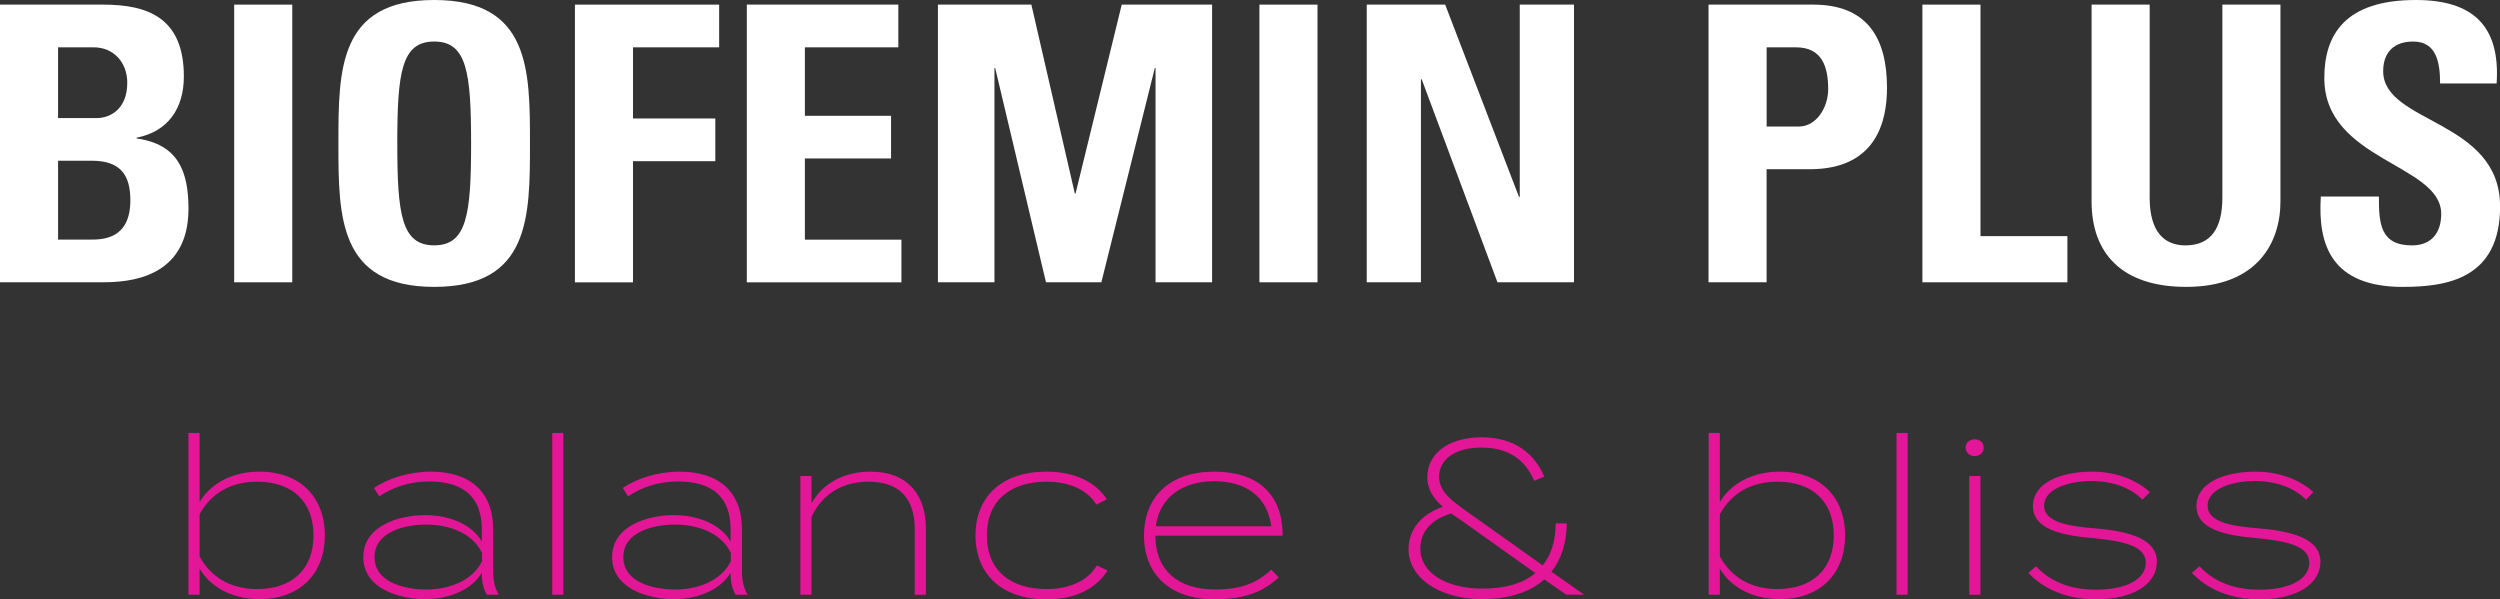
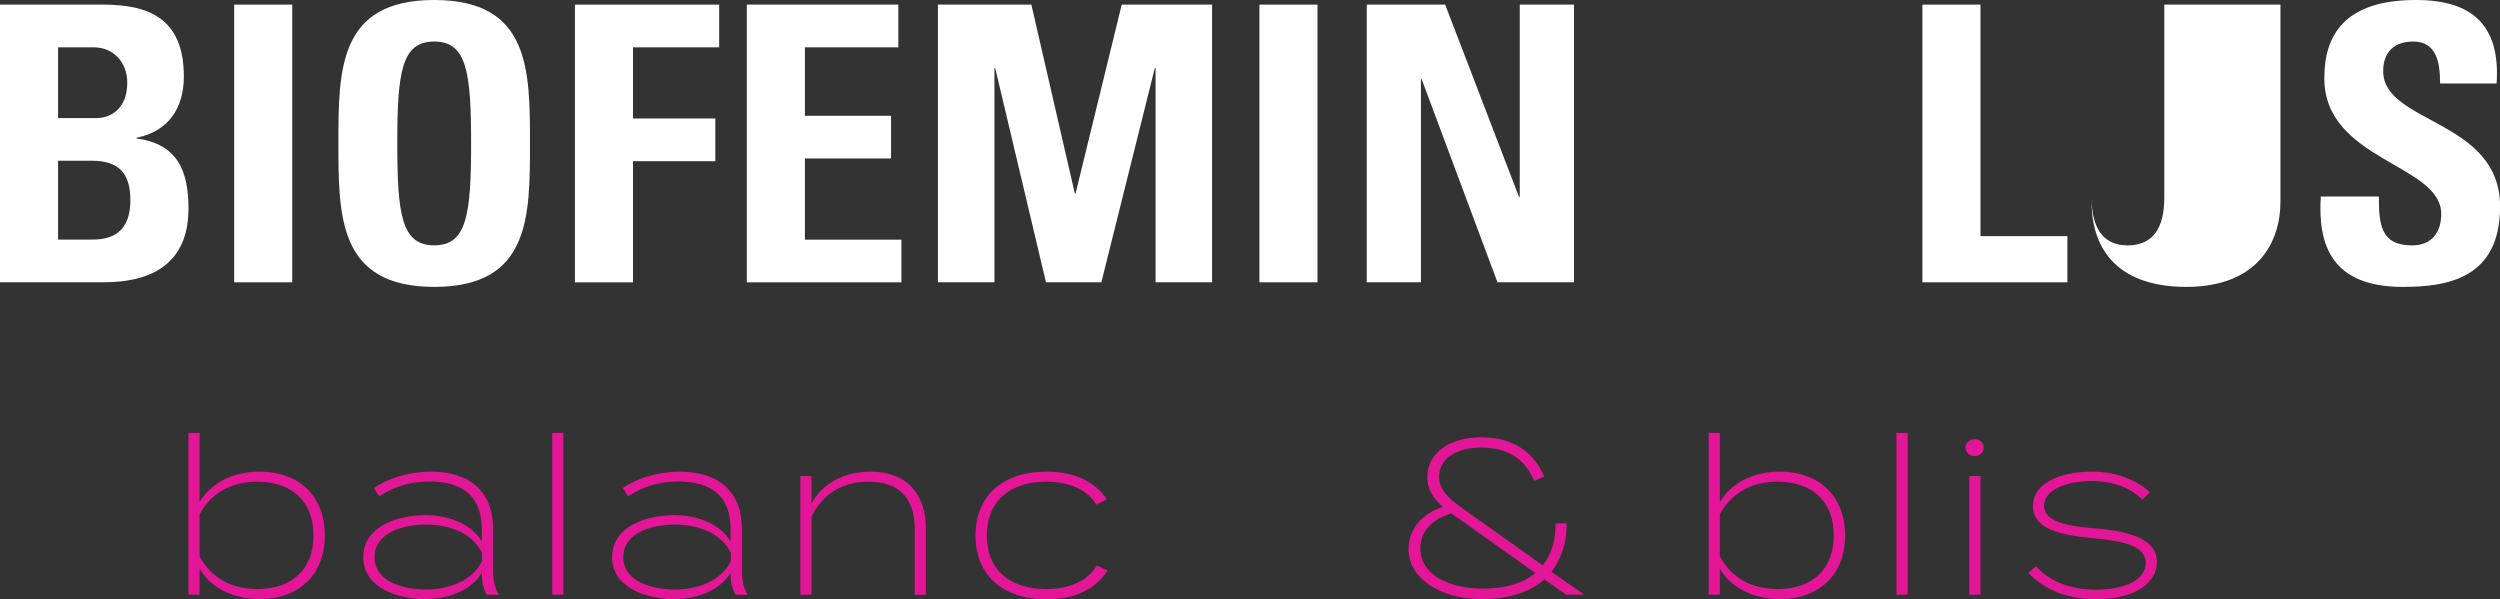
<svg xmlns="http://www.w3.org/2000/svg" id="Layer_2" viewBox="0 0 600.08 143.85">
  <rect x="0" y="0" width="600.08" height="143.85" fill="#333333" stroke="none" />
  <defs>
    <style> .bfm-w-1 { fill: #e21697; } .bfm-w-2 { fill: #fff; } </style>
  </defs>
  <g id="LOGOS">
    <g id="Logos_Margin_W_x2F_B">
      <g id="Logo_White_PNG_TRANS">
        <g>
          <path class="bfm-w-2" d="M0,67.76V1.11h24.74c10.62,0,19.39,3.05,19.39,17.26,0,7.66-3.79,13.2-11.35,14.68v.18c9.88,1.38,12.46,7.75,12.46,16.89,0,16.89-14.68,17.63-20.59,17.63H0ZM13.94,28.34h9.32c3.05,0,7.29-2.03,7.29-8.49,0-4.89-3.32-8.49-8.03-8.49h-8.58v16.99ZM13.94,57.51h7.75c2.95,0,9.6-.09,9.6-9.42,0-5.91-2.22-9.51-9.23-9.51h-8.12v18.92Z" />
          <path class="bfm-w-2" d="M56.21,67.76V1.11h13.94v66.65h-13.94Z" />
          <path class="bfm-w-2" d="M81.23,34.43c0-17.63,0-34.43,22.99-34.43s22.99,16.8,22.99,34.43,0,34.43-22.99,34.43-22.99-16.98-22.99-34.43ZM113.08,34.43c0-17.08-1.02-24.46-8.86-24.46s-8.86,7.39-8.86,24.46,1.02,24.46,8.86,24.46,8.86-7.39,8.86-24.46Z" />
          <path class="bfm-w-2" d="M138,67.76V1.11h34.62v10.25h-20.68v17.08h19.76v10.25h-19.76v29.08h-13.94Z" />
          <path class="bfm-w-2" d="M179.26,67.76V1.11h36.37v10.25h-22.43v16.43h20.68v10.25h-20.68v19.48h23.17v10.25h-37.11Z" />
          <path class="bfm-w-2" d="M225.13,67.76V1.11h22.43l10.43,45.33h.18l11.08-45.33h21.69v66.65h-13.57V16.34h-.18l-12.83,51.42h-13.29l-12.19-51.42h-.18v51.42h-13.57Z" />
          <path class="bfm-w-2" d="M302.3,67.76V1.11h13.94v66.65h-13.94Z" />
          <path class="bfm-w-2" d="M328.06,67.76V1.11h18.83l17.72,46.16h.18V1.11h13.02v66.65h-18.37l-18.19-48.74h-.18v48.74h-13.02Z" />
-           <path class="bfm-w-2" d="M410.11,1.11h25.11c12.74,0,17.72,7.75,17.72,19.94,0,7.57-2.22,19.57-18.56,19.57h-10.34v27.14h-13.94V1.11ZM424.05,30.37h7.75c4.15,0,7.02-4.52,7.02-8.95,0-5.45-1.48-10.06-7.75-10.06h-7.02v19.02Z" />
          <path class="bfm-w-2" d="M461.44,67.76V1.11h13.94v55.57h20.86v11.08h-34.8Z" />
-           <path class="bfm-w-2" d="M547.38,1.11v47.26c0,9.97-5.63,20.49-22.62,20.49-15.32,0-22.71-7.94-22.71-20.49V1.11h13.94v46.34c0,8.22,3.51,11.45,8.59,11.45,6.09,0,8.86-4.06,8.86-11.45V1.11h13.94Z" />
+           <path class="bfm-w-2" d="M547.38,1.11v47.26c0,9.97-5.63,20.49-22.62,20.49-15.32,0-22.71-7.94-22.71-20.49V1.11v46.34c0,8.22,3.51,11.45,8.59,11.45,6.09,0,8.86-4.06,8.86-11.45V1.11h13.94Z" />
          <path class="bfm-w-2" d="M576.82,68.87c-17.26,0-20.49-10.15-19.75-21.69h13.94c0,6.37.28,11.72,7.94,11.72,4.71,0,7.02-3.05,7.02-7.57,0-12-28.06-12.74-28.06-32.59,0-10.43,4.99-18.74,21.97-18.74,13.57,0,20.31,6.09,19.39,20.03h-13.57c0-4.98-.83-10.06-6.46-10.06-4.52,0-7.2,2.49-7.2,7.11,0,12.65,28.06,11.54,28.06,32.49,0,17.26-12.65,19.29-23.26,19.29Z" />
        </g>
        <g>
          <path class="bfm-w-1" d="M77.98,128.53c0,9.08-5.88,15.27-15.69,15.27-6.56,0-11.7-2.83-14.38-7.29v6.24h-2.68v-38.83h2.68v16.58c2.68-4.46,7.82-7.29,14.38-7.29,9.81,0,15.69,6.19,15.69,15.32ZM75.25,128.53c0-8.03-4.99-12.91-13.54-12.91-6.03,0-10.92,2.57-13.8,7.82v10.13c2.89,5.25,7.77,7.82,13.8,7.82,8.55,0,13.54-4.88,13.54-12.86Z" />
          <path class="bfm-w-1" d="M118.38,127.01v10.13c0,2.2.37,3.94,1.36,5.62h-2.89c-.89-1.57-1.21-3.2-1.21-5.14v-.16c-2.1,3.73-7.29,6.35-13.59,6.35s-14.85-2.57-14.85-10.08,8.5-10.08,14.85-10.08,11.49,2.57,13.59,6.35v-2.99c0-7.56-4.25-11.44-12.59-11.44-4.93,0-8.87,1.47-12.02,3.57l-1.26-1.99c3.2-2.26,8.34-3.94,13.64-3.94,9.24,0,14.96,4.67,14.96,13.8ZM115.71,132.73c-2.26-4.78-7.92-6.82-13.43-6.82-4.88,0-12.38,1.63-12.38,7.82s7.5,7.77,12.38,7.77c5.51,0,11.18-2.1,13.43-6.82v-1.94Z" />
          <path class="bfm-w-1" d="M132.55,142.75v-38.83h2.68v38.83h-2.68Z" />
          <path class="bfm-w-1" d="M178.1,127.01v10.13c0,2.2.37,3.94,1.36,5.62h-2.89c-.89-1.57-1.21-3.2-1.21-5.14v-.16c-2.1,3.73-7.29,6.35-13.59,6.35s-14.85-2.57-14.85-10.08,8.5-10.08,14.85-10.08,11.49,2.57,13.59,6.35v-2.99c0-7.56-4.25-11.44-12.59-11.44-4.93,0-8.87,1.47-12.02,3.57l-1.26-1.99c3.2-2.26,8.34-3.94,13.64-3.94,9.24,0,14.96,4.67,14.96,13.8ZM175.43,132.73c-2.26-4.78-7.92-6.82-13.43-6.82-4.88,0-12.38,1.63-12.38,7.82s7.5,7.77,12.38,7.77c5.51,0,11.18-2.1,13.43-6.82v-1.94Z" />
          <path class="bfm-w-1" d="M192.11,142.75v-28.49h2.68v6.56c2.62-4.72,7.71-7.61,14.12-7.61,9.13,0,13.33,5.72,13.33,13.64v15.9h-2.68v-15.74c0-7.19-3.52-11.39-11.07-11.39-5.98,0-10.97,2.68-13.7,8.45v18.68h-2.68Z" />
          <path class="bfm-w-1" d="M251.15,143.85c-10.71,0-17-6.03-17-15.32s6.3-15.32,17-15.32c7.19,0,11.86,2.68,14.54,6.61l-2.52,1.31c-2.31-3.78-6.87-5.51-11.96-5.51-8.61,0-14.33,4.46-14.33,12.91s5.72,12.86,14.33,12.86c5.14,0,9.81-1.78,12.07-5.67l2.57,1.21c-2.62,4.15-7.35,6.93-14.69,6.93Z" />
-           <path class="bfm-w-1" d="M307.87,128.06c0,.26,0,.42-.05.52h-30.49c0,8.45,5.61,12.91,14.33,12.91,6.09,0,10.02-1.47,13.49-4.78l1.78,1.89c-3.88,3.62-8.5,5.25-15.38,5.25-10.76,0-16.95-6.03-16.95-15.32s6.19-15.32,16.84-15.32,16.27,5.56,16.43,14.85ZM277.44,126.32h27.71c-1-7.24-6.19-10.81-13.7-10.81s-13.12,3.78-14.01,10.81Z" />
          <path class="bfm-w-1" d="M375.93,142.75l-5.25-3.67c-3.36,2.99-8.34,4.72-14.96,4.72-10.39,0-17.63-5.2-17.63-11.97,0-4.78,3.2-8.5,8.24-10.18-2.15-1.89-3.73-4.04-3.73-7.14,0-5.72,5.25-9.55,13.01-9.55,8.29,0,12.91,4.3,15.06,9.45l-2.41,1c-2.1-4.88-5.93-7.98-12.7-7.98-6.3,0-10.13,2.83-10.13,6.98,0,3.88,3.52,6.14,7.82,9.18l17.05,12.12c2.05-2.52,3.1-5.93,3.1-10.08h2.68c-.05,4.62-1.26,8.55-3.67,11.6l7.82,5.51h-4.3ZM368.53,137.55l-17.63-12.54c-.89-.58-1.78-1.21-2.57-1.78-5.2,1.63-7.4,4.72-7.4,8.45,0,5.98,6.4,9.6,14.96,9.6,5.51,0,9.71-1.26,12.65-3.73Z" />
          <path class="bfm-w-1" d="M442.89,128.53c0,9.08-5.88,15.27-15.69,15.27-6.56,0-11.7-2.83-14.38-7.29v6.24h-2.68v-38.83h2.68v16.58c2.68-4.46,7.82-7.29,14.38-7.29,9.81,0,15.69,6.19,15.69,15.32ZM440.16,128.53c0-8.03-4.99-12.91-13.54-12.91-6.03,0-10.92,2.57-13.8,7.82v10.13c2.89,5.25,7.77,7.82,13.8,7.82,8.55,0,13.54-4.88,13.54-12.86Z" />
          <path class="bfm-w-1" d="M455.22,142.75v-38.83h2.68v38.83h-2.68Z" />
          <path class="bfm-w-1" d="M471.8,107.43c0-1.15.94-1.99,2.2-1.99s2.15.84,2.15,1.99-.89,2.05-2.15,2.05-2.2-.89-2.2-2.05ZM475.37,142.75h-2.68v-28.49h2.68v28.49Z" />
          <path class="bfm-w-1" d="M517.72,134.88c0,4.98-5.09,8.97-14.69,8.97-6.77,0-12.44-2.36-16.16-6.35l1.84-1.57c3.41,3.67,8.19,5.61,14.38,5.61,7.4,0,11.96-2.57,11.96-6.45s-4.83-5.19-12.7-5.93c-7.4-.63-14.38-2.1-14.38-7.66s6.51-8.29,14.27-8.29c5.98,0,10.86,2.2,13.8,4.93l-1.78,1.78c-2.78-2.73-6.77-4.41-12.12-4.46-5.09-.05-11.49,1.68-11.49,5.93,0,3.99,5.88,4.93,12.54,5.46,8.5.73,14.54,2.73,14.54,8.03Z" />
-           <path class="bfm-w-1" d="M556.97,134.88c0,4.98-5.09,8.97-14.69,8.97-6.77,0-12.44-2.36-16.16-6.35l1.84-1.57c3.41,3.67,8.19,5.61,14.38,5.61,7.4,0,11.96-2.57,11.96-6.45s-4.83-5.19-12.7-5.93c-7.4-.63-14.38-2.1-14.38-7.66s6.51-8.29,14.27-8.29c5.98,0,10.86,2.2,13.8,4.93l-1.78,1.78c-2.78-2.73-6.77-4.41-12.12-4.46-5.09-.05-11.49,1.68-11.49,5.93,0,3.99,5.88,4.93,12.54,5.46,8.5.73,14.54,2.73,14.54,8.03Z" />
        </g>
      </g>
    </g>
  </g>
</svg>